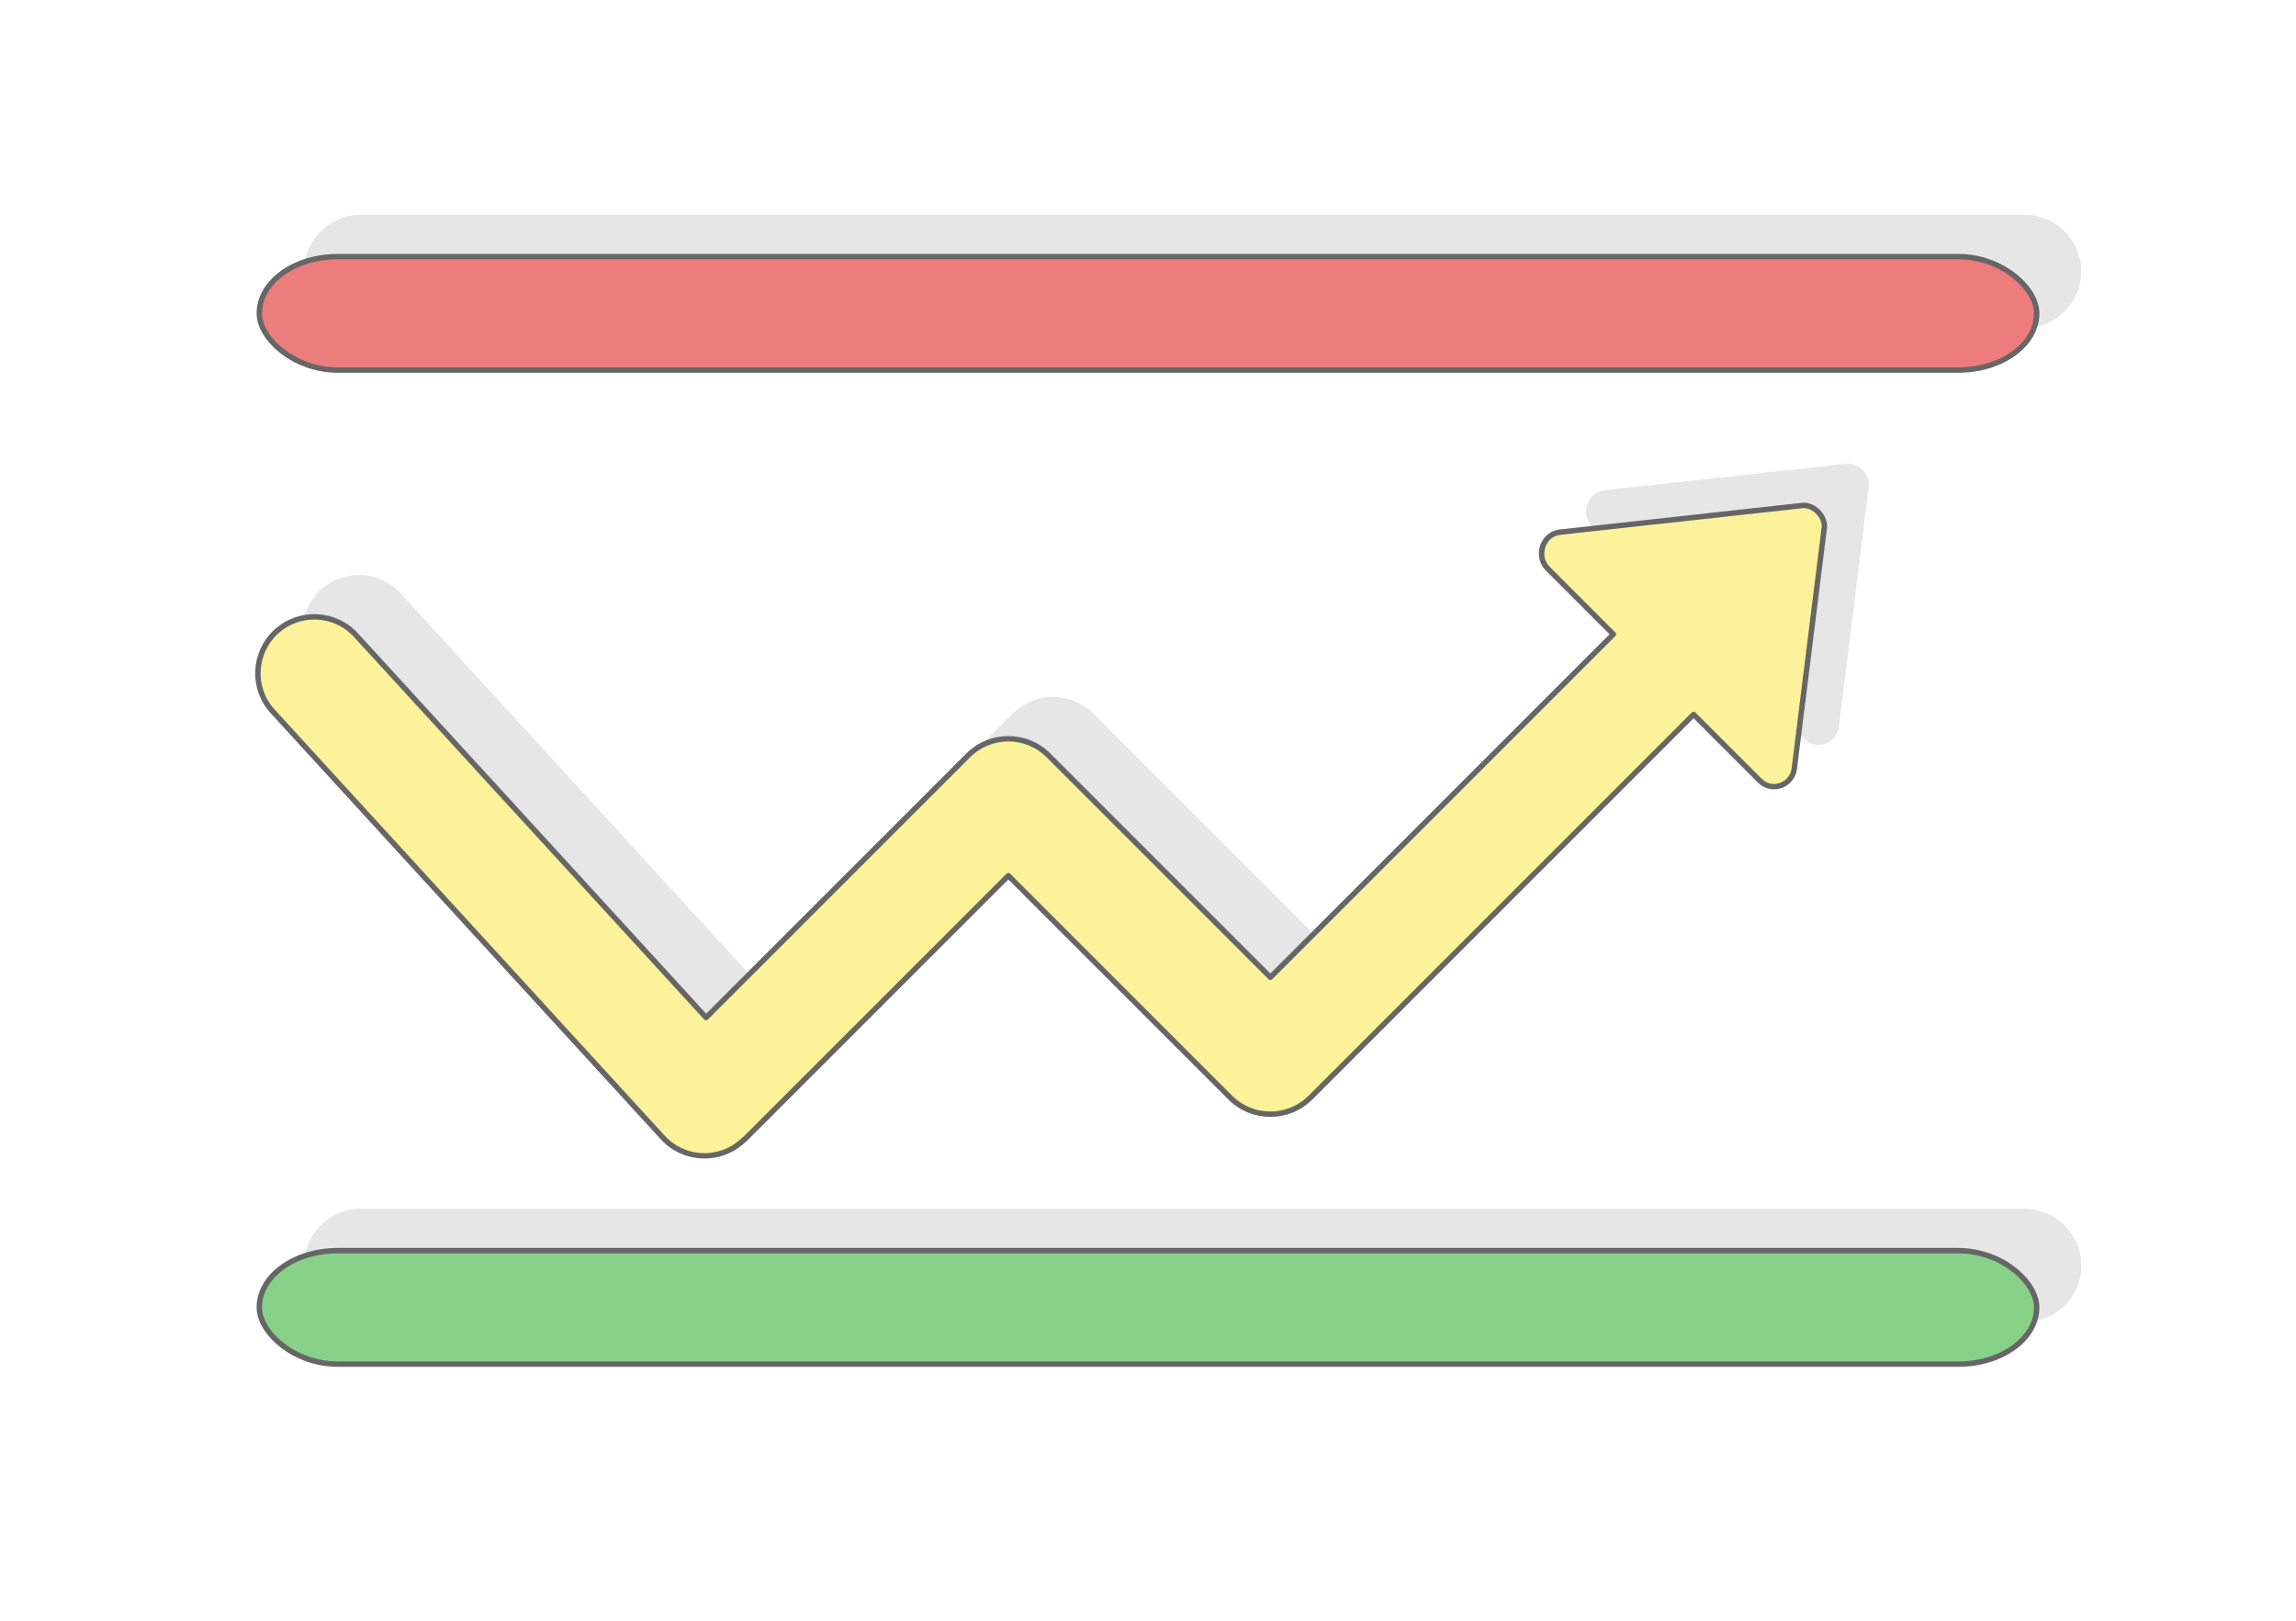
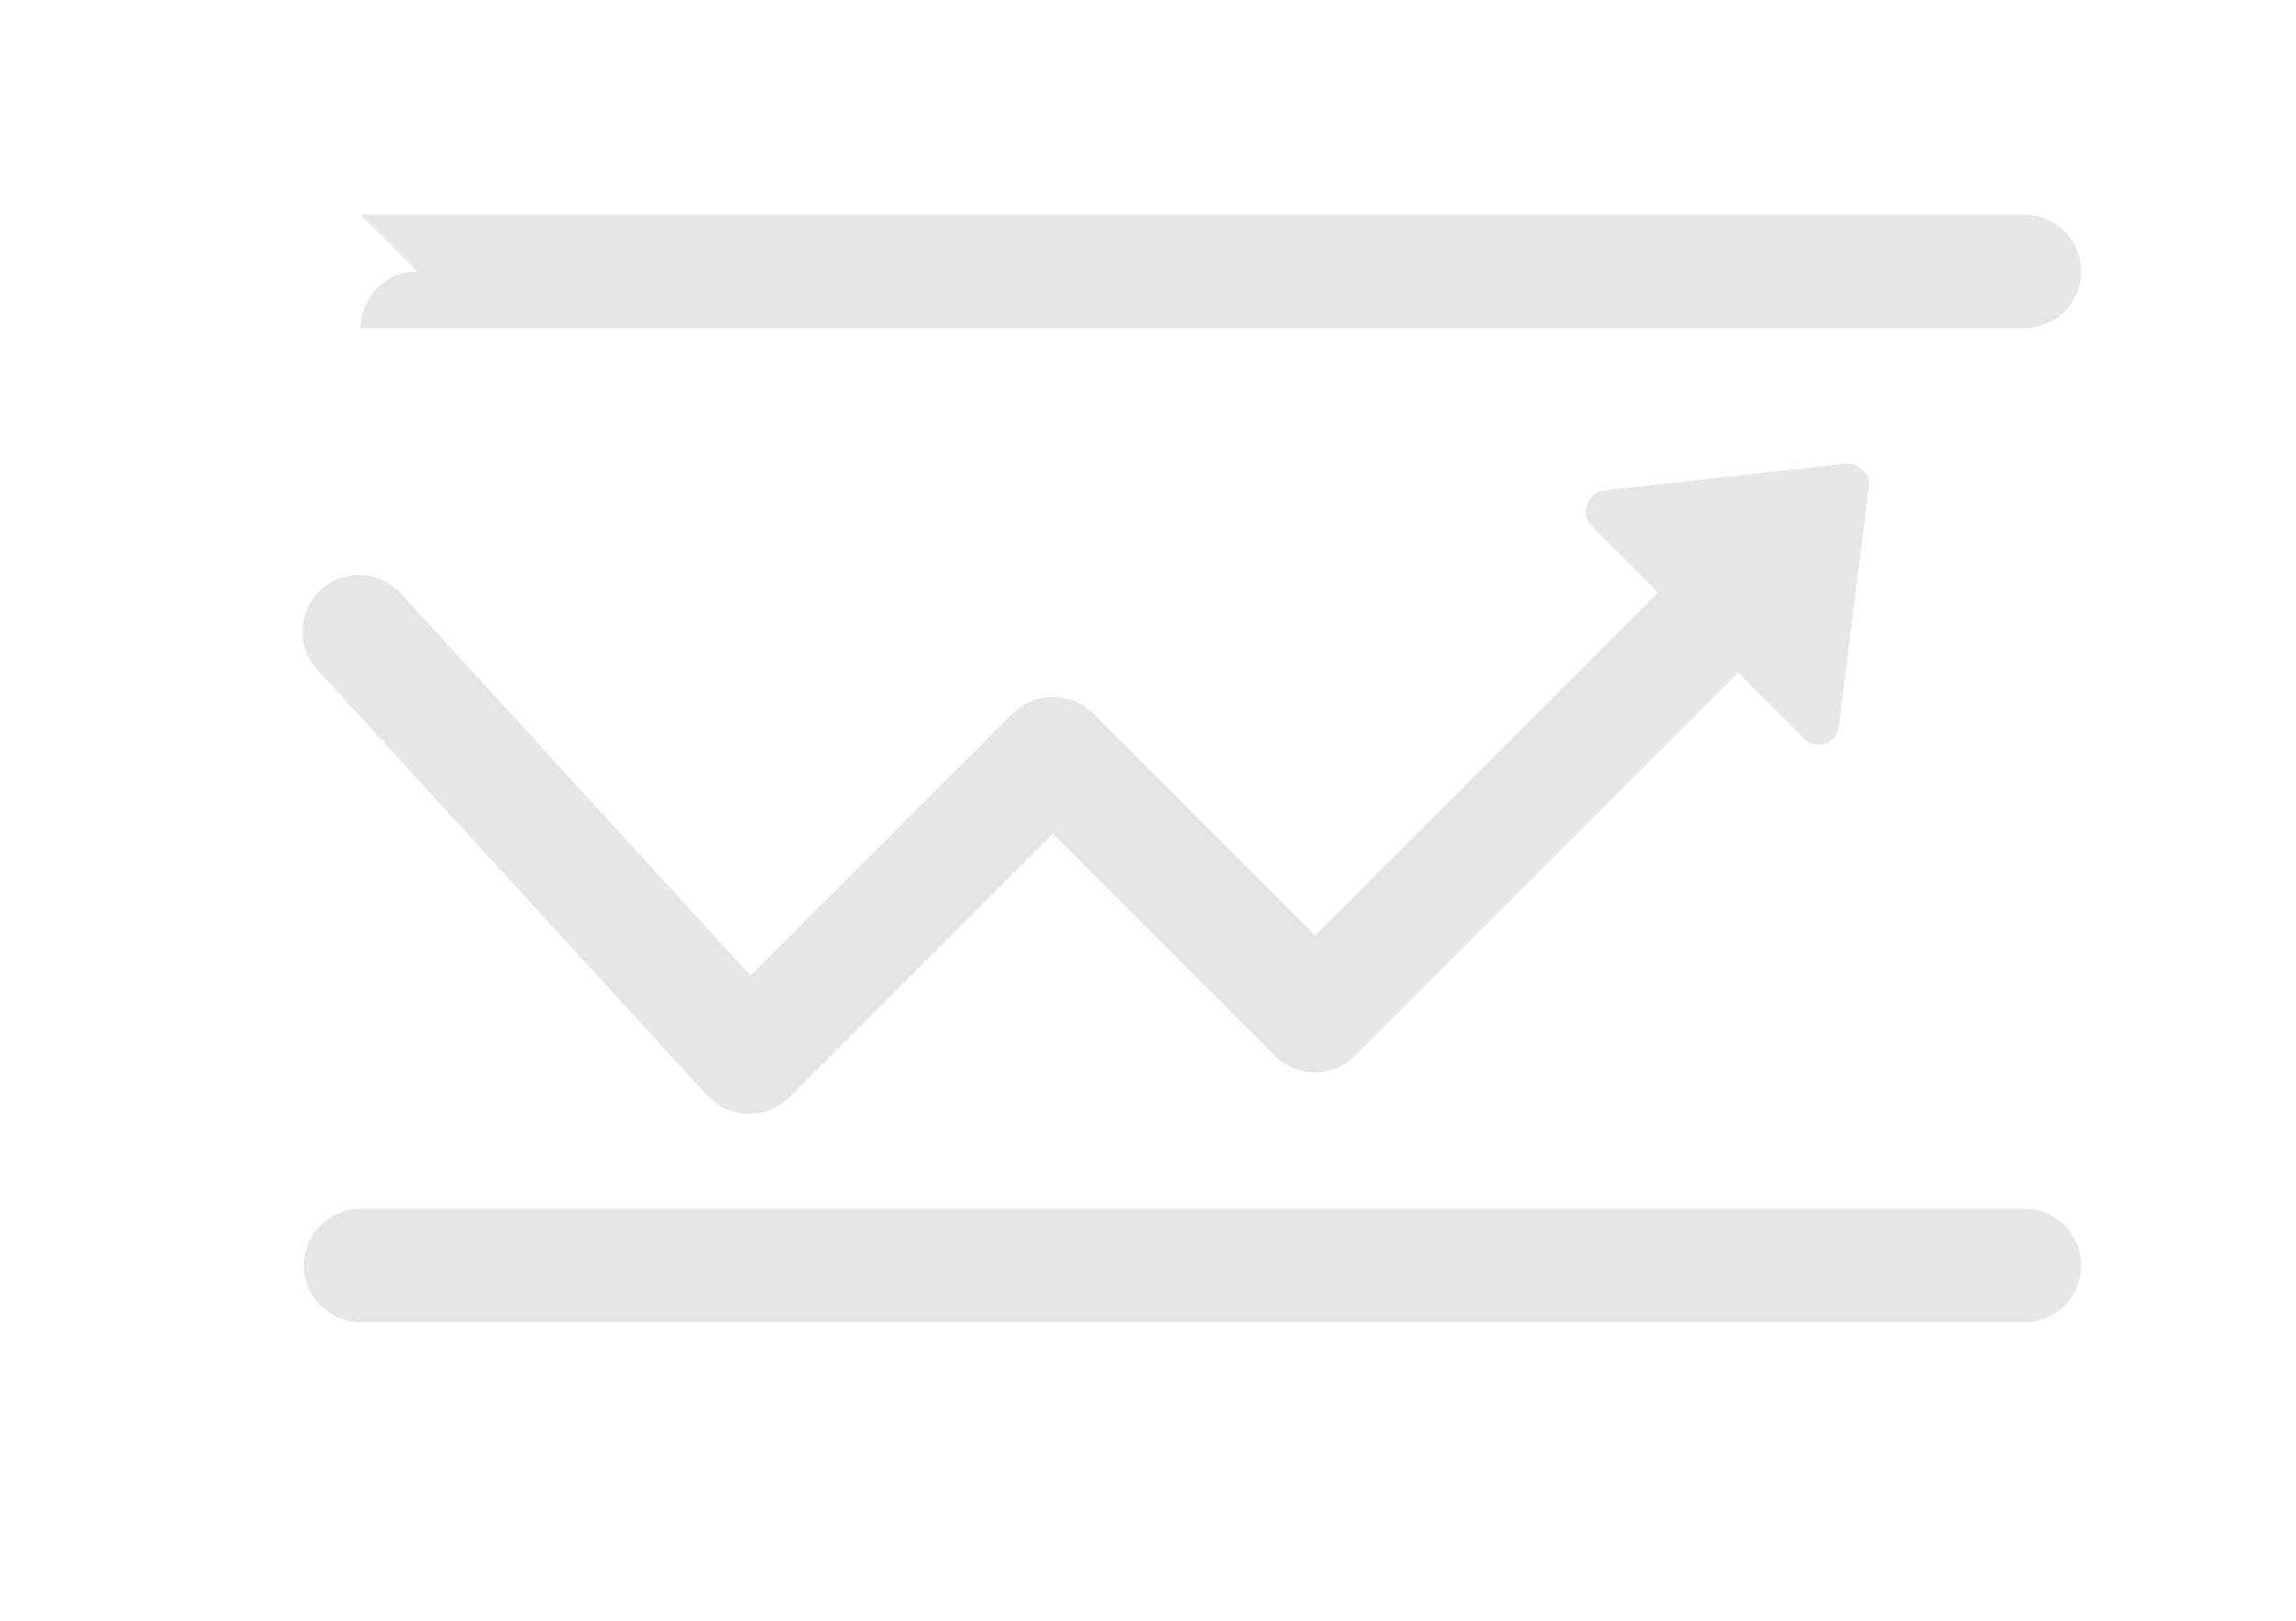
<svg xmlns="http://www.w3.org/2000/svg" xml:space="preserve" width="425px" height="300px" version="1.1" style="shape-rendering:geometricPrecision; text-rendering:geometricPrecision; image-rendering:optimizeQuality; fill-rule:evenodd; clip-rule:evenodd" viewBox="0 0 9607.7 6781.9">
  <defs>
    <style type="text/css">
   
    .str0 {stroke:#666666;stroke-width:22.6;stroke-linecap:round;stroke-linejoin:round;stroke-miterlimit:2.613}
    .str1 {stroke:#666666;stroke-width:22.6;stroke-linecap:round;stroke-linejoin:round;stroke-miterlimit:2.613}
    .fil2 {fill:#88D189}
    .fil1 {fill:#E6E6E6}
    .fil3 {fill:#ED7D7D}
    .fil0 {fill:white}
    .fil4 {fill:#FBF299;fill-rule:nonzero}
   
  </style>
  </defs>
  <g id="Layer_x0020_1">
    <g id="_2470361487344">
-       <rect class="fil0" width="9607.7" height="6781.9" />
-       <path class="fil1" d="M1509 5058.2l6962.8 0c130.5,0 237.3,106.8 237.3,237.3l0 0.1c0,130.5 -106.8,237.3 -237.3,237.3l-6962.8 0c-130.6,0 -237.4,-106.8 -237.4,-237.3l0 -0.1c0,-130.5 106.8,-237.3 237.4,-237.3zm0 -4159.6l6962.8 0c130.5,0 237.3,106.8 237.3,237.4l0 0c0,130.5 -106.8,237.3 -237.3,237.3l-6962.8 0c-130.6,0 -237.4,-106.8 -237.4,-237.3l0 0c0,-130.6 106.8,-237.4 237.4,-237.4zm-181.4 1903.1c-88.1,-96.3 -81.4,-245.7 14.9,-333.8 96.2,-88.1 245.7,-81.4 333.8,14.8l1464.7 1600 1097.2 -1097.1c92.6,-92.7 242.9,-92.7 335.6,0l928.6 928.6 1435.3 -1435.4 -274.1 -274c-53,-53 -21.2,-144.9 49.9,-153.1l1008.2 -110.9c48.9,-9.5 99.3,38.7 99.3,87.2l-125.1 1004.4c-3.9,76.8 -93,111.4 -145,59.4l-277.5 -277.4 -1603.2 1603.2c-92.7,92.7 -243,92.7 -335.6,0l-928.6 -928.5 -1104 1103.9 -0.8 -0.7 -7.5 7.2c-96.3,88.1 -245.8,81.4 -333.8,-14.8l-1632.3 -1783z" />
+       <path class="fil1" d="M1509 5058.2l6962.8 0c130.5,0 237.3,106.8 237.3,237.3l0 0.1c0,130.5 -106.8,237.3 -237.3,237.3l-6962.8 0c-130.6,0 -237.4,-106.8 -237.4,-237.3l0 -0.1c0,-130.5 106.8,-237.3 237.4,-237.3zm0 -4159.6l6962.8 0c130.5,0 237.3,106.8 237.3,237.4l0 0c0,130.5 -106.8,237.3 -237.3,237.3l-6962.8 0l0 0c0,-130.6 106.8,-237.4 237.4,-237.4zm-181.4 1903.1c-88.1,-96.3 -81.4,-245.7 14.9,-333.8 96.2,-88.1 245.7,-81.4 333.8,14.8l1464.7 1600 1097.2 -1097.1c92.6,-92.7 242.9,-92.7 335.6,0l928.6 928.6 1435.3 -1435.4 -274.1 -274c-53,-53 -21.2,-144.9 49.9,-153.1l1008.2 -110.9c48.9,-9.5 99.3,38.7 99.3,87.2l-125.1 1004.4c-3.9,76.8 -93,111.4 -145,59.4l-277.5 -277.4 -1603.2 1603.2c-92.7,92.7 -243,92.7 -335.6,0l-928.6 -928.5 -1104 1103.9 -0.8 -0.7 -7.5 7.2c-96.3,88.1 -245.8,81.4 -333.8,-14.8l-1632.3 -1783z" />
      <g>
-         <rect class="fil2 str0" x="1085.1" y="5233.4" width="7437.5" height="474.7" rx="327.8" ry="237.4" />
-         <rect class="fil3 str0" x="1085.1" y="1073.8" width="7437.5" height="474.7" rx="327.8" ry="237.4" />
-       </g>
-       <path class="fil4 str1" d="M1141.1 2976.9c-88.1,-96.3 -81.4,-245.7 14.9,-333.8 96.2,-88.1 245.7,-81.4 333.7,14.8l1464.8 1600 1097.2 -1097.1c92.6,-92.7 242.9,-92.7 335.6,0l928.6 928.6 1435.3 -1435.4 -274.1 -274c-53,-53 -21.2,-144.9 49.9,-153.1l1008.2 -110.9c48.9,-9.5 99.3,38.7 99.3,87.2l-125.1 1004.4c-3.9,76.8 -93,111.4 -145,59.4l-277.5 -277.4 -1603.2 1603.2c-92.7,92.7 -243,92.7 -335.6,0l-928.6 -928.5 -1104 1103.9 -0.8 -0.7 -7.5 7.2c-96.3,88.1 -245.8,81.4 -333.8,-14.8l-1632.3 -1783z" />
+         </g>
    </g>
  </g>
</svg>